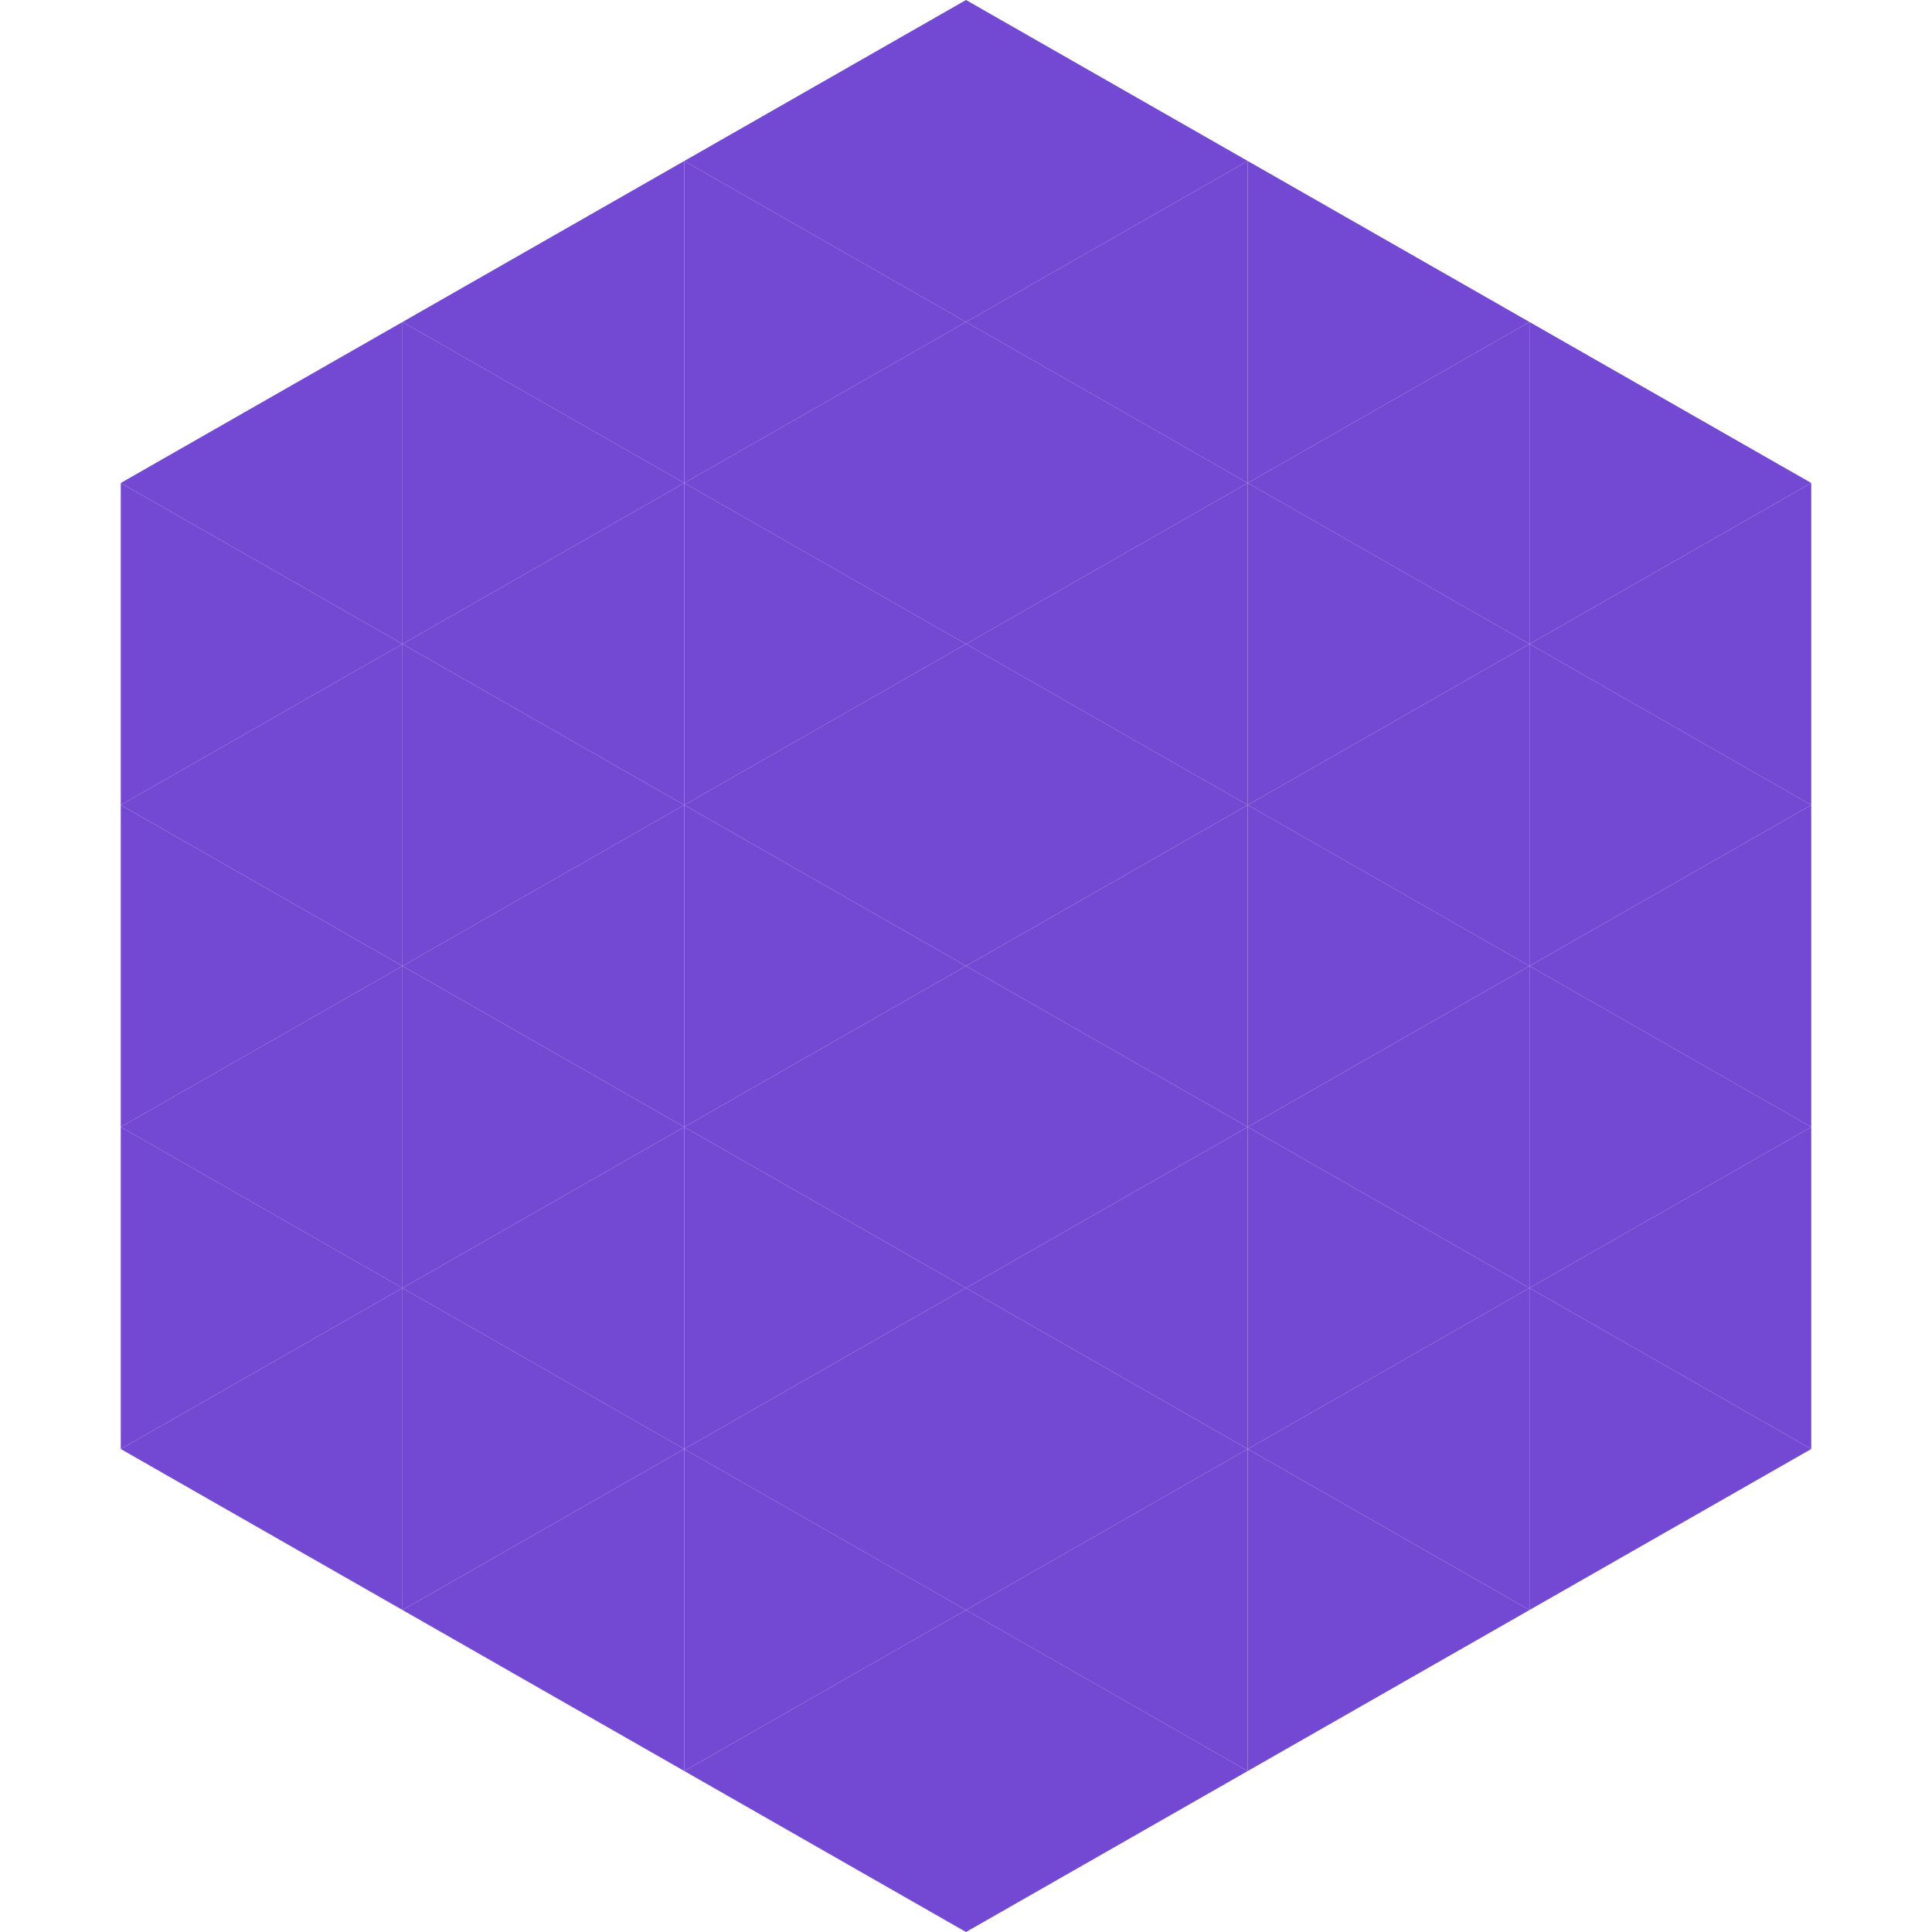
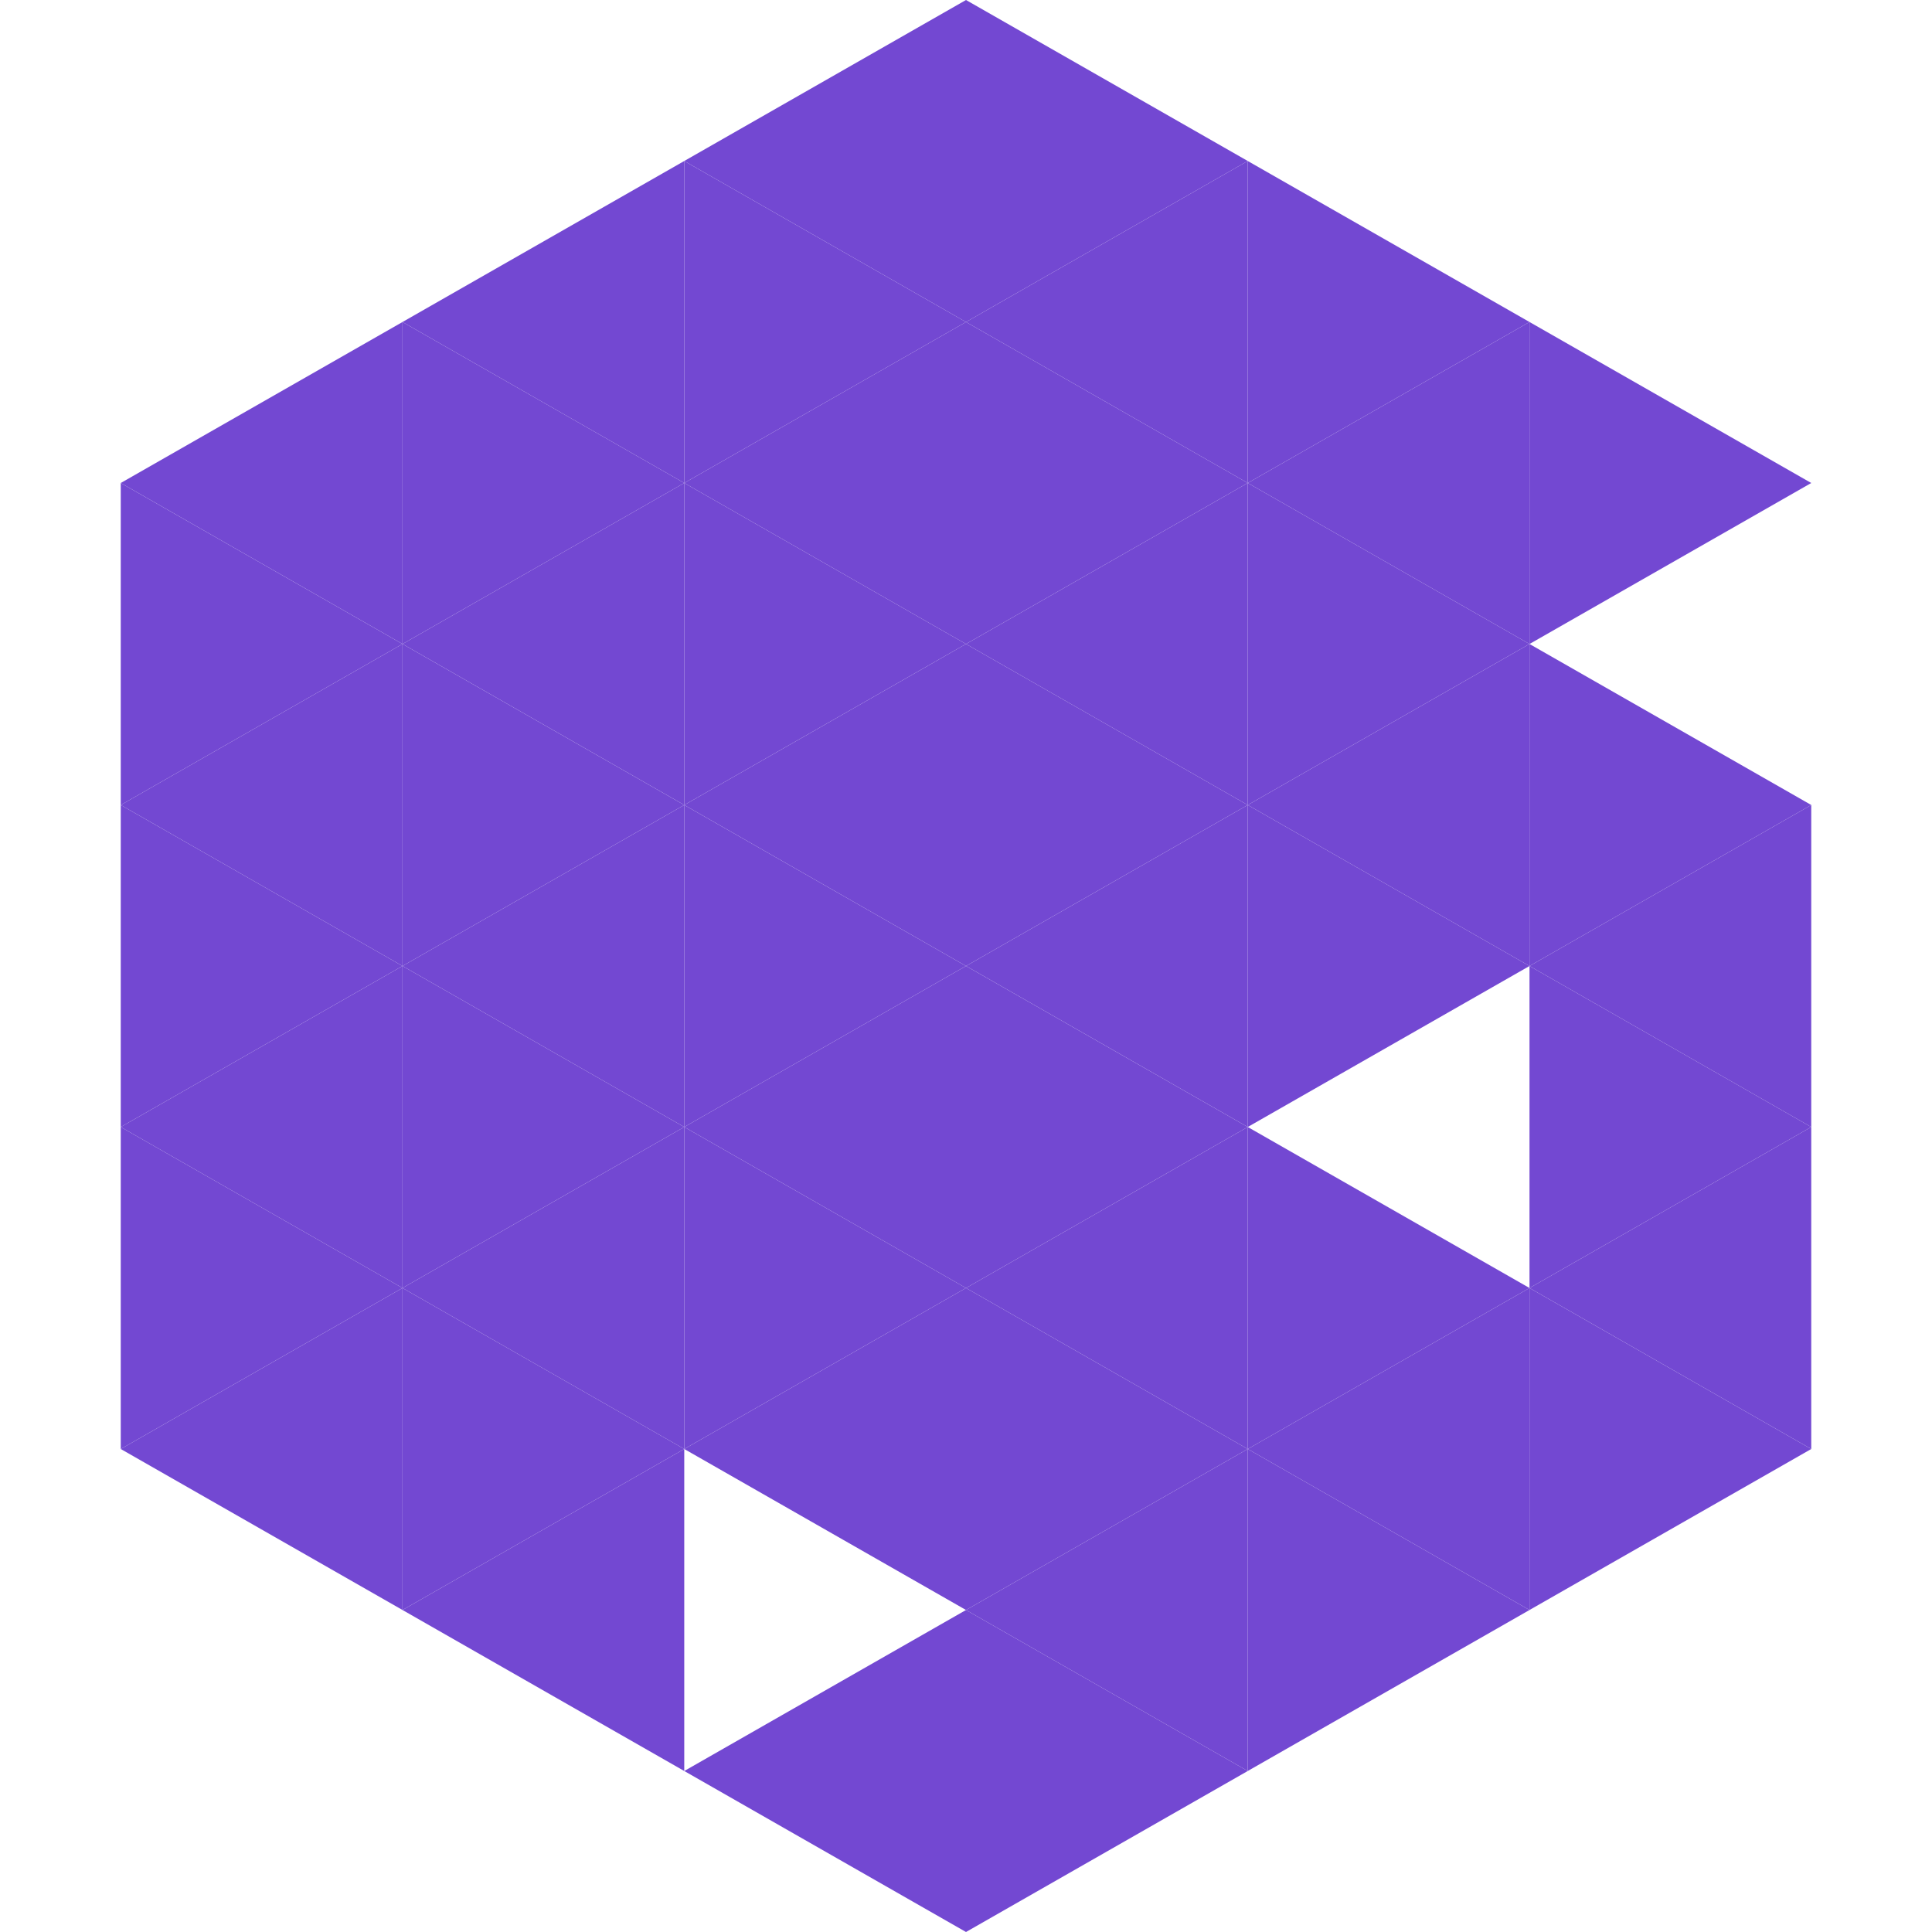
<svg xmlns="http://www.w3.org/2000/svg" width="240" height="240">
  <polygon points="50,40 15,60 50,80" style="fill:rgb(115,72,210)" />
  <polygon points="190,40 225,60 190,80" style="fill:rgb(115,72,210)" />
  <polygon points="15,60 50,80 15,100" style="fill:rgb(115,72,210)" />
-   <polygon points="225,60 190,80 225,100" style="fill:rgb(115,72,210)" />
  <polygon points="50,80 15,100 50,120" style="fill:rgb(115,72,210)" />
  <polygon points="190,80 225,100 190,120" style="fill:rgb(115,72,210)" />
  <polygon points="15,100 50,120 15,140" style="fill:rgb(115,72,210)" />
  <polygon points="225,100 190,120 225,140" style="fill:rgb(115,72,210)" />
  <polygon points="50,120 15,140 50,160" style="fill:rgb(115,72,210)" />
  <polygon points="190,120 225,140 190,160" style="fill:rgb(115,72,210)" />
  <polygon points="15,140 50,160 15,180" style="fill:rgb(115,72,210)" />
  <polygon points="225,140 190,160 225,180" style="fill:rgb(115,72,210)" />
  <polygon points="50,160 15,180 50,200" style="fill:rgb(115,72,210)" />
  <polygon points="190,160 225,180 190,200" style="fill:rgb(115,72,210)" />
  <polygon points="15,180 50,200 15,220" style="fill:rgb(255,255,255); fill-opacity:0" />
  <polygon points="225,180 190,200 225,220" style="fill:rgb(255,255,255); fill-opacity:0" />
-   <polygon points="50,0 85,20 50,40" style="fill:rgb(255,255,255); fill-opacity:0" />
  <polygon points="190,0 155,20 190,40" style="fill:rgb(255,255,255); fill-opacity:0" />
  <polygon points="85,20 50,40 85,60" style="fill:rgb(115,72,210)" />
  <polygon points="155,20 190,40 155,60" style="fill:rgb(115,72,210)" />
  <polygon points="50,40 85,60 50,80" style="fill:rgb(115,72,210)" />
  <polygon points="190,40 155,60 190,80" style="fill:rgb(115,72,210)" />
  <polygon points="85,60 50,80 85,100" style="fill:rgb(115,72,210)" />
  <polygon points="155,60 190,80 155,100" style="fill:rgb(115,72,210)" />
  <polygon points="50,80 85,100 50,120" style="fill:rgb(115,72,210)" />
  <polygon points="190,80 155,100 190,120" style="fill:rgb(115,72,210)" />
  <polygon points="85,100 50,120 85,140" style="fill:rgb(115,72,210)" />
  <polygon points="155,100 190,120 155,140" style="fill:rgb(115,72,210)" />
  <polygon points="50,120 85,140 50,160" style="fill:rgb(115,72,210)" />
-   <polygon points="190,120 155,140 190,160" style="fill:rgb(115,72,210)" />
  <polygon points="85,140 50,160 85,180" style="fill:rgb(115,72,210)" />
  <polygon points="155,140 190,160 155,180" style="fill:rgb(115,72,210)" />
  <polygon points="50,160 85,180 50,200" style="fill:rgb(115,72,210)" />
  <polygon points="190,160 155,180 190,200" style="fill:rgb(115,72,210)" />
  <polygon points="85,180 50,200 85,220" style="fill:rgb(115,72,210)" />
  <polygon points="155,180 190,200 155,220" style="fill:rgb(115,72,210)" />
  <polygon points="120,0 85,20 120,40" style="fill:rgb(115,72,210)" />
  <polygon points="120,0 155,20 120,40" style="fill:rgb(115,72,210)" />
  <polygon points="85,20 120,40 85,60" style="fill:rgb(115,72,210)" />
  <polygon points="155,20 120,40 155,60" style="fill:rgb(115,72,210)" />
  <polygon points="120,40 85,60 120,80" style="fill:rgb(115,72,210)" />
  <polygon points="120,40 155,60 120,80" style="fill:rgb(115,72,210)" />
  <polygon points="85,60 120,80 85,100" style="fill:rgb(115,72,210)" />
  <polygon points="155,60 120,80 155,100" style="fill:rgb(115,72,210)" />
  <polygon points="120,80 85,100 120,120" style="fill:rgb(115,72,210)" />
  <polygon points="120,80 155,100 120,120" style="fill:rgb(115,72,210)" />
  <polygon points="85,100 120,120 85,140" style="fill:rgb(115,72,210)" />
  <polygon points="155,100 120,120 155,140" style="fill:rgb(115,72,210)" />
  <polygon points="120,120 85,140 120,160" style="fill:rgb(115,72,210)" />
  <polygon points="120,120 155,140 120,160" style="fill:rgb(115,72,210)" />
  <polygon points="85,140 120,160 85,180" style="fill:rgb(115,72,210)" />
  <polygon points="155,140 120,160 155,180" style="fill:rgb(115,72,210)" />
  <polygon points="120,160 85,180 120,200" style="fill:rgb(115,72,210)" />
  <polygon points="120,160 155,180 120,200" style="fill:rgb(115,72,210)" />
-   <polygon points="85,180 120,200 85,220" style="fill:rgb(115,72,210)" />
  <polygon points="155,180 120,200 155,220" style="fill:rgb(115,72,210)" />
  <polygon points="120,200 85,220 120,240" style="fill:rgb(115,72,210)" />
  <polygon points="120,200 155,220 120,240" style="fill:rgb(115,72,210)" />
  <polygon points="85,220 120,240 85,260" style="fill:rgb(255,255,255); fill-opacity:0" />
  <polygon points="155,220 120,240 155,260" style="fill:rgb(255,255,255); fill-opacity:0" />
</svg>